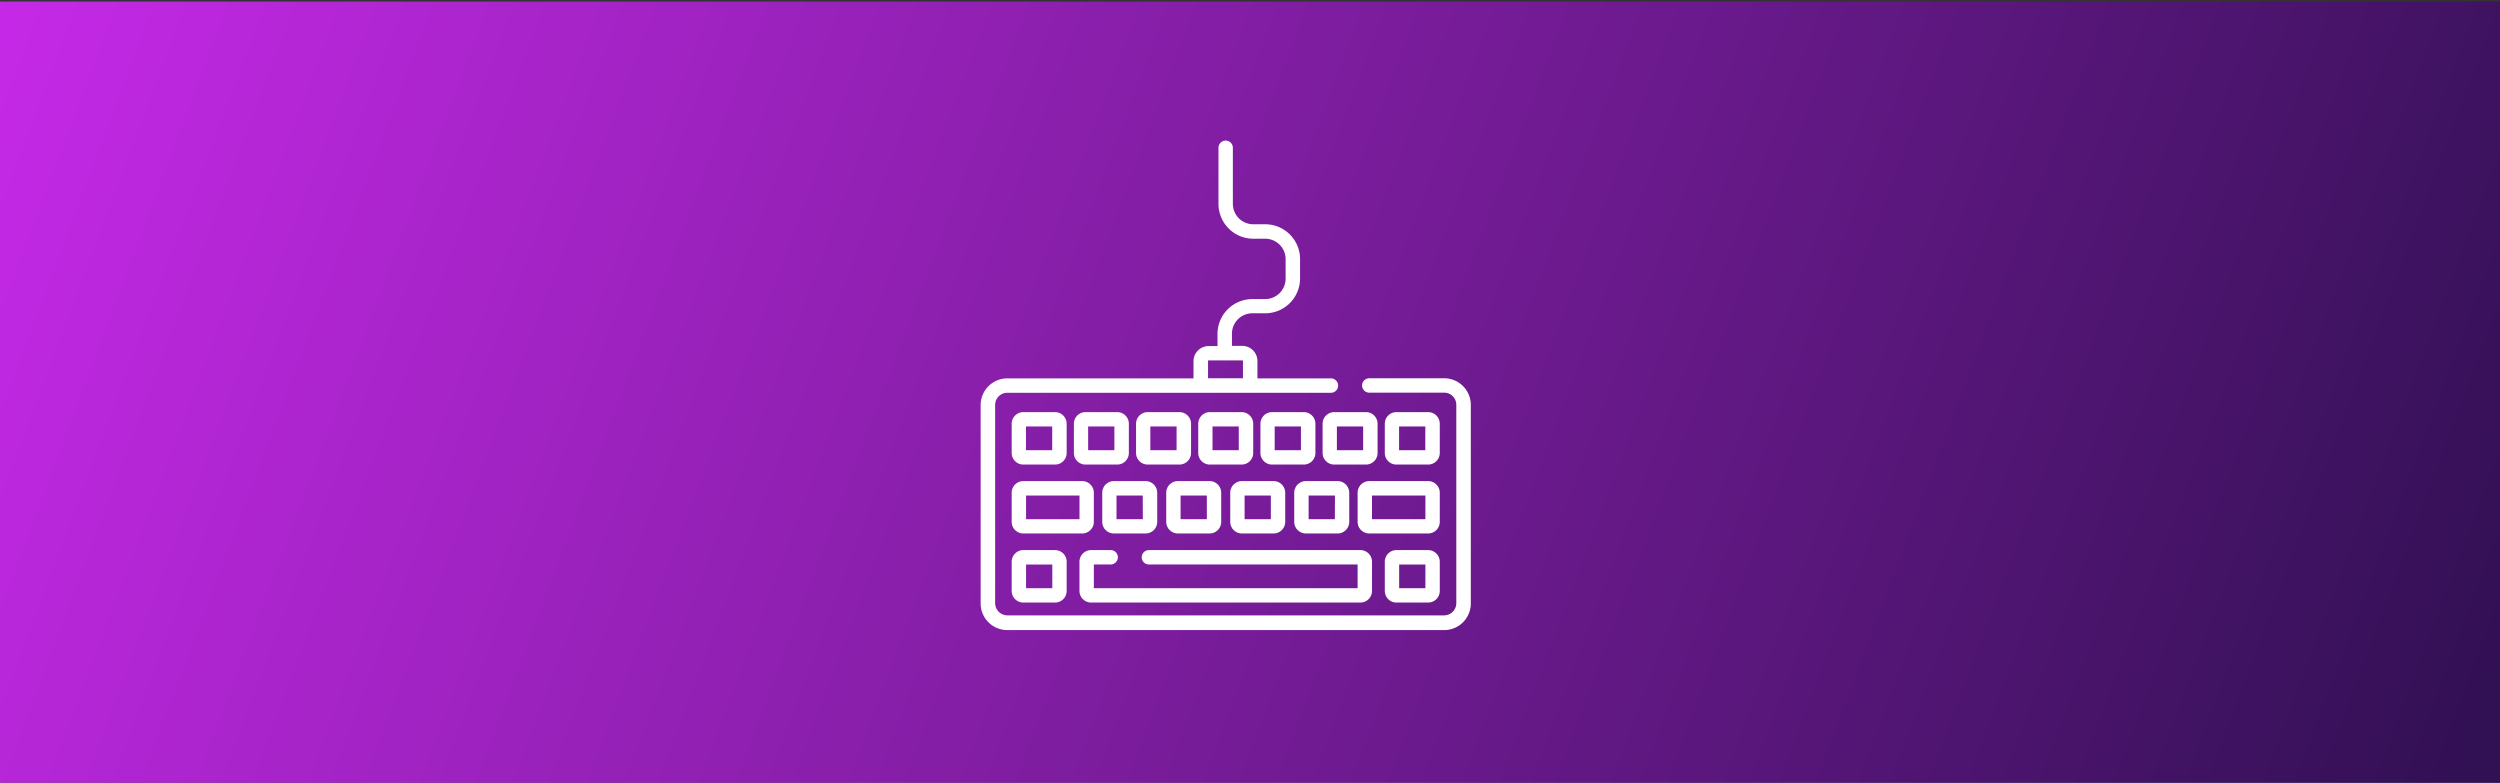
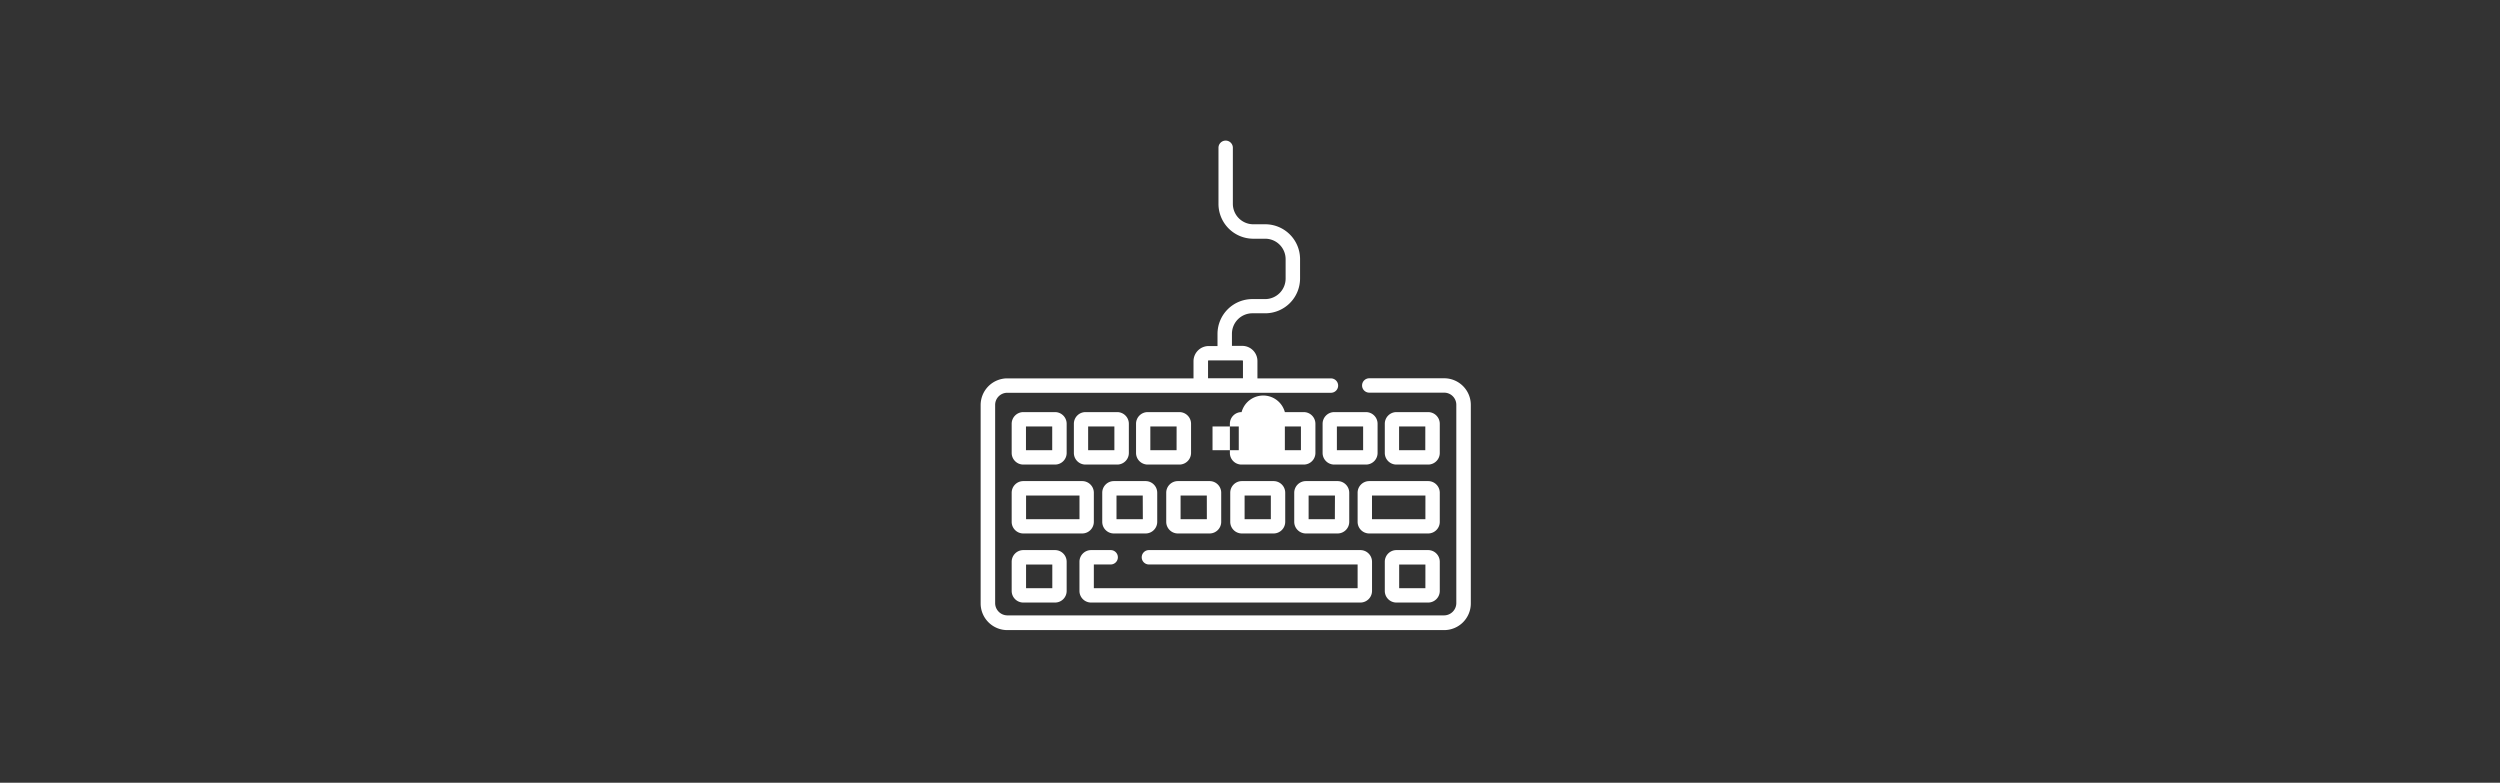
<svg xmlns="http://www.w3.org/2000/svg" width="824" height="258" viewBox="0 0 824 258">
  <rect x="0" y="0" width="824" height="258" fill="#333333" stroke="none" />
  <defs>
    <linearGradient id="linear-gradient" x1="-2954.88" y1="3042.56" x2="-2953.21" y2="3044.25" gradientTransform="translate(913176.9 -2553382.01) scale(309 839)" gradientUnits="userSpaceOnUse">
      <stop offset="0" stop-color="#dc2dfe" />
      <stop offset="1" stop-color="#321054" />
    </linearGradient>
  </defs>
  <g id="flatten_icons">
-     <rect id="Rectangle_335" data-name="Rectangle 335" y="0.5" width="824" height="258" style="fill: url(#linear-gradient)" />
-     <path d="M476,124.68H451.31a2.37,2.37,0,0,0,0,4.74H476a4,4,0,0,1,4,4v65.41a4.06,4.06,0,0,1-4,4H332a4.06,4.06,0,0,1-4-4V133.46a4,4,0,0,1,4-4H438.68a2.37,2.37,0,1,0,0-4.74H414.45V119a5,5,0,0,0-5-5h-3.4v-4a6.74,6.74,0,0,1,6.73-6.74H417A11.48,11.48,0,0,0,428.5,91.82h0V85.4A11.48,11.48,0,0,0,417,73.92h-3.91a6.74,6.74,0,0,1-6.74-6.73V48.71a2.37,2.37,0,0,0-4.74,0V67.2a11.48,11.48,0,0,0,11.48,11.48H417a6.74,6.74,0,0,1,6.74,6.73v6.43A6.76,6.76,0,0,1,417,98.58h-4.22a11.48,11.48,0,0,0-11.49,11.48h0v4h-2.91a5,5,0,0,0-5,5v5.65H332a8.8,8.8,0,0,0-8.78,8.77v65.41a8.79,8.79,0,0,0,8.78,8.79H476a8.79,8.79,0,0,0,8.78-8.79V133.46A8.78,8.78,0,0,0,476,124.68Zm-77.61-5.9h11.05a.24.24,0,0,1,.24.24h0v5.66H398.17V119h0a.26.26,0,0,1,.25-.24h0Zm-50.68,17.05H337.28a3.85,3.85,0,0,0-3.83,3.84v9.62a3.84,3.84,0,0,0,3.83,3.83h10.46a3.82,3.82,0,0,0,3.83-3.83v-9.62A3.84,3.84,0,0,0,347.74,135.83Zm-.9,12.56h-8.65v-7.83h8.65Zm21.4-12.56H357.78a3.84,3.84,0,0,0-3.83,3.84v9.62a3.82,3.82,0,0,0,3.83,3.83h10.46a3.83,3.83,0,0,0,3.83-3.83v-9.62A3.85,3.85,0,0,0,368.24,135.83Zm-.91,12.56h-8.65v-7.83h8.65Zm21.4-12.56H378.28a3.85,3.85,0,0,0-3.84,3.84v9.62a3.84,3.84,0,0,0,3.84,3.83h10.45a3.84,3.84,0,0,0,3.84-3.83v-9.62A3.85,3.85,0,0,0,388.73,135.83Zm-.9,12.56h-8.65v-7.83h8.66Zm21.4-12.56H398.77a3.85,3.85,0,0,0-3.83,3.84v9.62a3.83,3.83,0,0,0,3.83,3.83h10.46a3.82,3.82,0,0,0,3.83-3.83v-9.62A3.84,3.84,0,0,0,409.23,135.83Zm-.9,12.56h-8.65v-7.83h8.65Zm21.4-12.56H419.27a3.84,3.84,0,0,0-3.83,3.84v9.62a3.82,3.82,0,0,0,3.83,3.83h10.46a3.83,3.83,0,0,0,3.83-3.83v-9.62A3.85,3.85,0,0,0,429.73,135.83Zm-.91,12.56h-8.65v-7.83h8.65Zm21.4-12.56H439.76a3.85,3.85,0,0,0-3.83,3.84v9.62a3.83,3.83,0,0,0,3.83,3.83h10.46a3.82,3.82,0,0,0,3.83-3.83v-9.62A3.84,3.84,0,0,0,450.22,135.83Zm-.9,12.56h-8.65v-7.83h8.65Zm21.4-12.56H460.26a3.84,3.84,0,0,0-3.83,3.84v9.62a3.82,3.82,0,0,0,3.83,3.83h10.46a3.83,3.83,0,0,0,3.83-3.83v-9.62A3.85,3.85,0,0,0,470.72,135.83Zm-.91,12.56h-8.64v-7.83h8.65ZM356.7,158.57H337.28a3.84,3.84,0,0,0-3.83,3.83V172a3.83,3.83,0,0,0,3.83,3.83H356.7a3.84,3.84,0,0,0,3.83-3.83V162.4A3.84,3.84,0,0,0,356.7,158.57Zm-.9,12.56H338.19v-7.81H355.8Zm114.92-12.56H451.3a3.84,3.84,0,0,0-3.83,3.83V172a3.83,3.83,0,0,0,3.83,3.83h19.42a3.83,3.83,0,0,0,3.83-3.83V162.4A3.84,3.84,0,0,0,470.72,158.57Zm-.91,12.56h-17.6v-7.81h17.61Zm-92.22-12.56H367.13a3.84,3.84,0,0,0-3.83,3.83V172a3.82,3.82,0,0,0,3.83,3.83h10.46a3.83,3.83,0,0,0,3.83-3.83V162.4A3.84,3.84,0,0,0,377.59,158.57Zm-.91,12.56H368v-7.81h8.65Zm22-12.56H388.22a3.84,3.84,0,0,0-3.83,3.83V172a3.84,3.84,0,0,0,3.83,3.83h10.46a3.83,3.83,0,0,0,3.83-3.83V162.4A3.83,3.83,0,0,0,398.68,158.57Zm-.9,12.56h-8.66v-7.81h8.65Zm22-12.56H409.32a3.84,3.84,0,0,0-3.83,3.83V172a3.83,3.83,0,0,0,3.83,3.83h10.46a3.84,3.84,0,0,0,3.83-3.83V162.4A3.84,3.84,0,0,0,419.78,158.57Zm-.91,12.56h-8.65v-7.81h8.65Zm22-12.56H430.42a3.85,3.85,0,0,0-3.84,3.83V172a3.84,3.84,0,0,0,3.84,3.83h10.45a3.84,3.84,0,0,0,3.84-3.83V162.4A3.85,3.85,0,0,0,440.87,158.57Zm-.9,12.56h-8.65v-7.81H440Zm8.41,10.18h-69.7a2.37,2.37,0,0,0,0,4.74h68.79v7.82H360.53v-7.82h5.55a2.37,2.37,0,0,0,0-4.74h-6.46a3.85,3.85,0,0,0-3.83,3.84v9.62a3.83,3.83,0,0,0,3.83,3.83h88.76a3.84,3.84,0,0,0,3.84-3.83v-9.62A3.85,3.85,0,0,0,448.38,181.31Zm-100.64,0H337.28a3.85,3.85,0,0,0-3.83,3.84v9.62a3.83,3.83,0,0,0,3.83,3.83h10.46a3.82,3.82,0,0,0,3.83-3.83v-9.62A3.84,3.84,0,0,0,347.74,181.31Zm-.9,12.56h-8.65v-7.81h8.65Zm123.88-12.56H460.26a3.84,3.84,0,0,0-3.83,3.84v9.62a3.82,3.82,0,0,0,3.83,3.83h10.46a3.83,3.83,0,0,0,3.83-3.83v-9.62A3.85,3.85,0,0,0,470.72,181.31Zm-.91,12.56h-8.64v-7.81h8.65Z" style="fill: #fff" />
+     <path d="M476,124.68H451.31a2.37,2.37,0,0,0,0,4.74H476a4,4,0,0,1,4,4v65.41a4.06,4.06,0,0,1-4,4H332a4.06,4.06,0,0,1-4-4V133.46a4,4,0,0,1,4-4H438.68a2.37,2.37,0,1,0,0-4.74H414.45V119a5,5,0,0,0-5-5h-3.4v-4a6.74,6.74,0,0,1,6.73-6.74H417A11.48,11.48,0,0,0,428.5,91.82h0V85.4A11.48,11.48,0,0,0,417,73.92h-3.91a6.74,6.74,0,0,1-6.74-6.73V48.71a2.37,2.37,0,0,0-4.74,0V67.2a11.48,11.48,0,0,0,11.48,11.48H417a6.74,6.74,0,0,1,6.74,6.73v6.43A6.76,6.76,0,0,1,417,98.58h-4.22a11.48,11.48,0,0,0-11.49,11.48h0v4h-2.91a5,5,0,0,0-5,5v5.65H332a8.8,8.8,0,0,0-8.78,8.77v65.41a8.79,8.79,0,0,0,8.78,8.79H476a8.79,8.79,0,0,0,8.78-8.79V133.46A8.78,8.78,0,0,0,476,124.68Zm-77.61-5.9h11.05a.24.24,0,0,1,.24.24h0v5.66H398.17V119h0a.26.26,0,0,1,.25-.24h0Zm-50.68,17.05H337.28a3.85,3.85,0,0,0-3.83,3.84v9.62a3.84,3.84,0,0,0,3.83,3.83h10.46a3.82,3.82,0,0,0,3.83-3.83v-9.62A3.84,3.84,0,0,0,347.74,135.83Zm-.9,12.56h-8.65v-7.83h8.65Zm21.4-12.56H357.78a3.84,3.84,0,0,0-3.83,3.84v9.62a3.82,3.82,0,0,0,3.83,3.83h10.46a3.83,3.83,0,0,0,3.83-3.83v-9.62A3.85,3.85,0,0,0,368.24,135.83Zm-.91,12.56h-8.65v-7.83h8.65Zm21.4-12.56H378.28a3.85,3.85,0,0,0-3.84,3.84v9.62a3.84,3.84,0,0,0,3.84,3.83h10.45a3.84,3.84,0,0,0,3.84-3.83v-9.62A3.85,3.85,0,0,0,388.73,135.83Zm-.9,12.56h-8.65v-7.83h8.66Zm21.4-12.56a3.85,3.85,0,0,0-3.83,3.84v9.62a3.83,3.83,0,0,0,3.83,3.83h10.46a3.82,3.82,0,0,0,3.83-3.83v-9.62A3.84,3.84,0,0,0,409.23,135.83Zm-.9,12.56h-8.65v-7.83h8.65Zm21.4-12.56H419.27a3.84,3.84,0,0,0-3.83,3.84v9.62a3.82,3.82,0,0,0,3.83,3.83h10.46a3.83,3.83,0,0,0,3.83-3.83v-9.62A3.85,3.85,0,0,0,429.73,135.83Zm-.91,12.56h-8.65v-7.83h8.65Zm21.4-12.56H439.76a3.85,3.85,0,0,0-3.83,3.84v9.62a3.83,3.83,0,0,0,3.83,3.83h10.46a3.82,3.82,0,0,0,3.83-3.83v-9.62A3.84,3.84,0,0,0,450.22,135.83Zm-.9,12.56h-8.65v-7.83h8.65Zm21.4-12.56H460.26a3.84,3.84,0,0,0-3.83,3.84v9.62a3.82,3.82,0,0,0,3.83,3.83h10.46a3.83,3.83,0,0,0,3.83-3.83v-9.62A3.85,3.85,0,0,0,470.72,135.83Zm-.91,12.56h-8.64v-7.83h8.65ZM356.7,158.57H337.28a3.84,3.84,0,0,0-3.83,3.83V172a3.83,3.83,0,0,0,3.83,3.83H356.7a3.84,3.84,0,0,0,3.83-3.83V162.4A3.84,3.84,0,0,0,356.7,158.57Zm-.9,12.56H338.19v-7.81H355.8Zm114.92-12.56H451.3a3.84,3.84,0,0,0-3.83,3.83V172a3.83,3.83,0,0,0,3.83,3.83h19.42a3.83,3.83,0,0,0,3.83-3.83V162.4A3.84,3.84,0,0,0,470.72,158.57Zm-.91,12.56h-17.6v-7.81h17.61Zm-92.22-12.56H367.13a3.84,3.84,0,0,0-3.83,3.83V172a3.82,3.82,0,0,0,3.83,3.83h10.46a3.83,3.83,0,0,0,3.83-3.83V162.4A3.84,3.84,0,0,0,377.59,158.57Zm-.91,12.56H368v-7.81h8.65Zm22-12.56H388.22a3.84,3.84,0,0,0-3.83,3.83V172a3.84,3.84,0,0,0,3.83,3.83h10.46a3.83,3.83,0,0,0,3.83-3.83V162.4A3.83,3.83,0,0,0,398.68,158.57Zm-.9,12.56h-8.66v-7.81h8.65Zm22-12.56H409.32a3.84,3.84,0,0,0-3.83,3.83V172a3.83,3.83,0,0,0,3.83,3.83h10.46a3.84,3.84,0,0,0,3.83-3.83V162.4A3.84,3.84,0,0,0,419.78,158.57Zm-.91,12.56h-8.65v-7.81h8.65Zm22-12.56H430.42a3.85,3.85,0,0,0-3.84,3.83V172a3.84,3.84,0,0,0,3.84,3.83h10.45a3.84,3.84,0,0,0,3.84-3.83V162.4A3.85,3.85,0,0,0,440.87,158.57Zm-.9,12.56h-8.65v-7.81H440Zm8.41,10.18h-69.7a2.37,2.37,0,0,0,0,4.74h68.79v7.82H360.53v-7.82h5.55a2.37,2.37,0,0,0,0-4.74h-6.46a3.85,3.85,0,0,0-3.83,3.84v9.62a3.83,3.83,0,0,0,3.83,3.83h88.76a3.84,3.84,0,0,0,3.84-3.83v-9.62A3.85,3.85,0,0,0,448.38,181.31Zm-100.64,0H337.28a3.85,3.85,0,0,0-3.83,3.84v9.62a3.83,3.83,0,0,0,3.83,3.83h10.46a3.82,3.82,0,0,0,3.83-3.83v-9.62A3.84,3.84,0,0,0,347.74,181.31Zm-.9,12.56h-8.65v-7.81h8.65Zm123.88-12.56H460.26a3.84,3.84,0,0,0-3.83,3.84v9.62a3.82,3.82,0,0,0,3.83,3.83h10.46a3.83,3.83,0,0,0,3.83-3.83v-9.62A3.85,3.85,0,0,0,470.72,181.31Zm-.91,12.56h-8.64v-7.81h8.65Z" style="fill: #fff" />
  </g>
</svg>